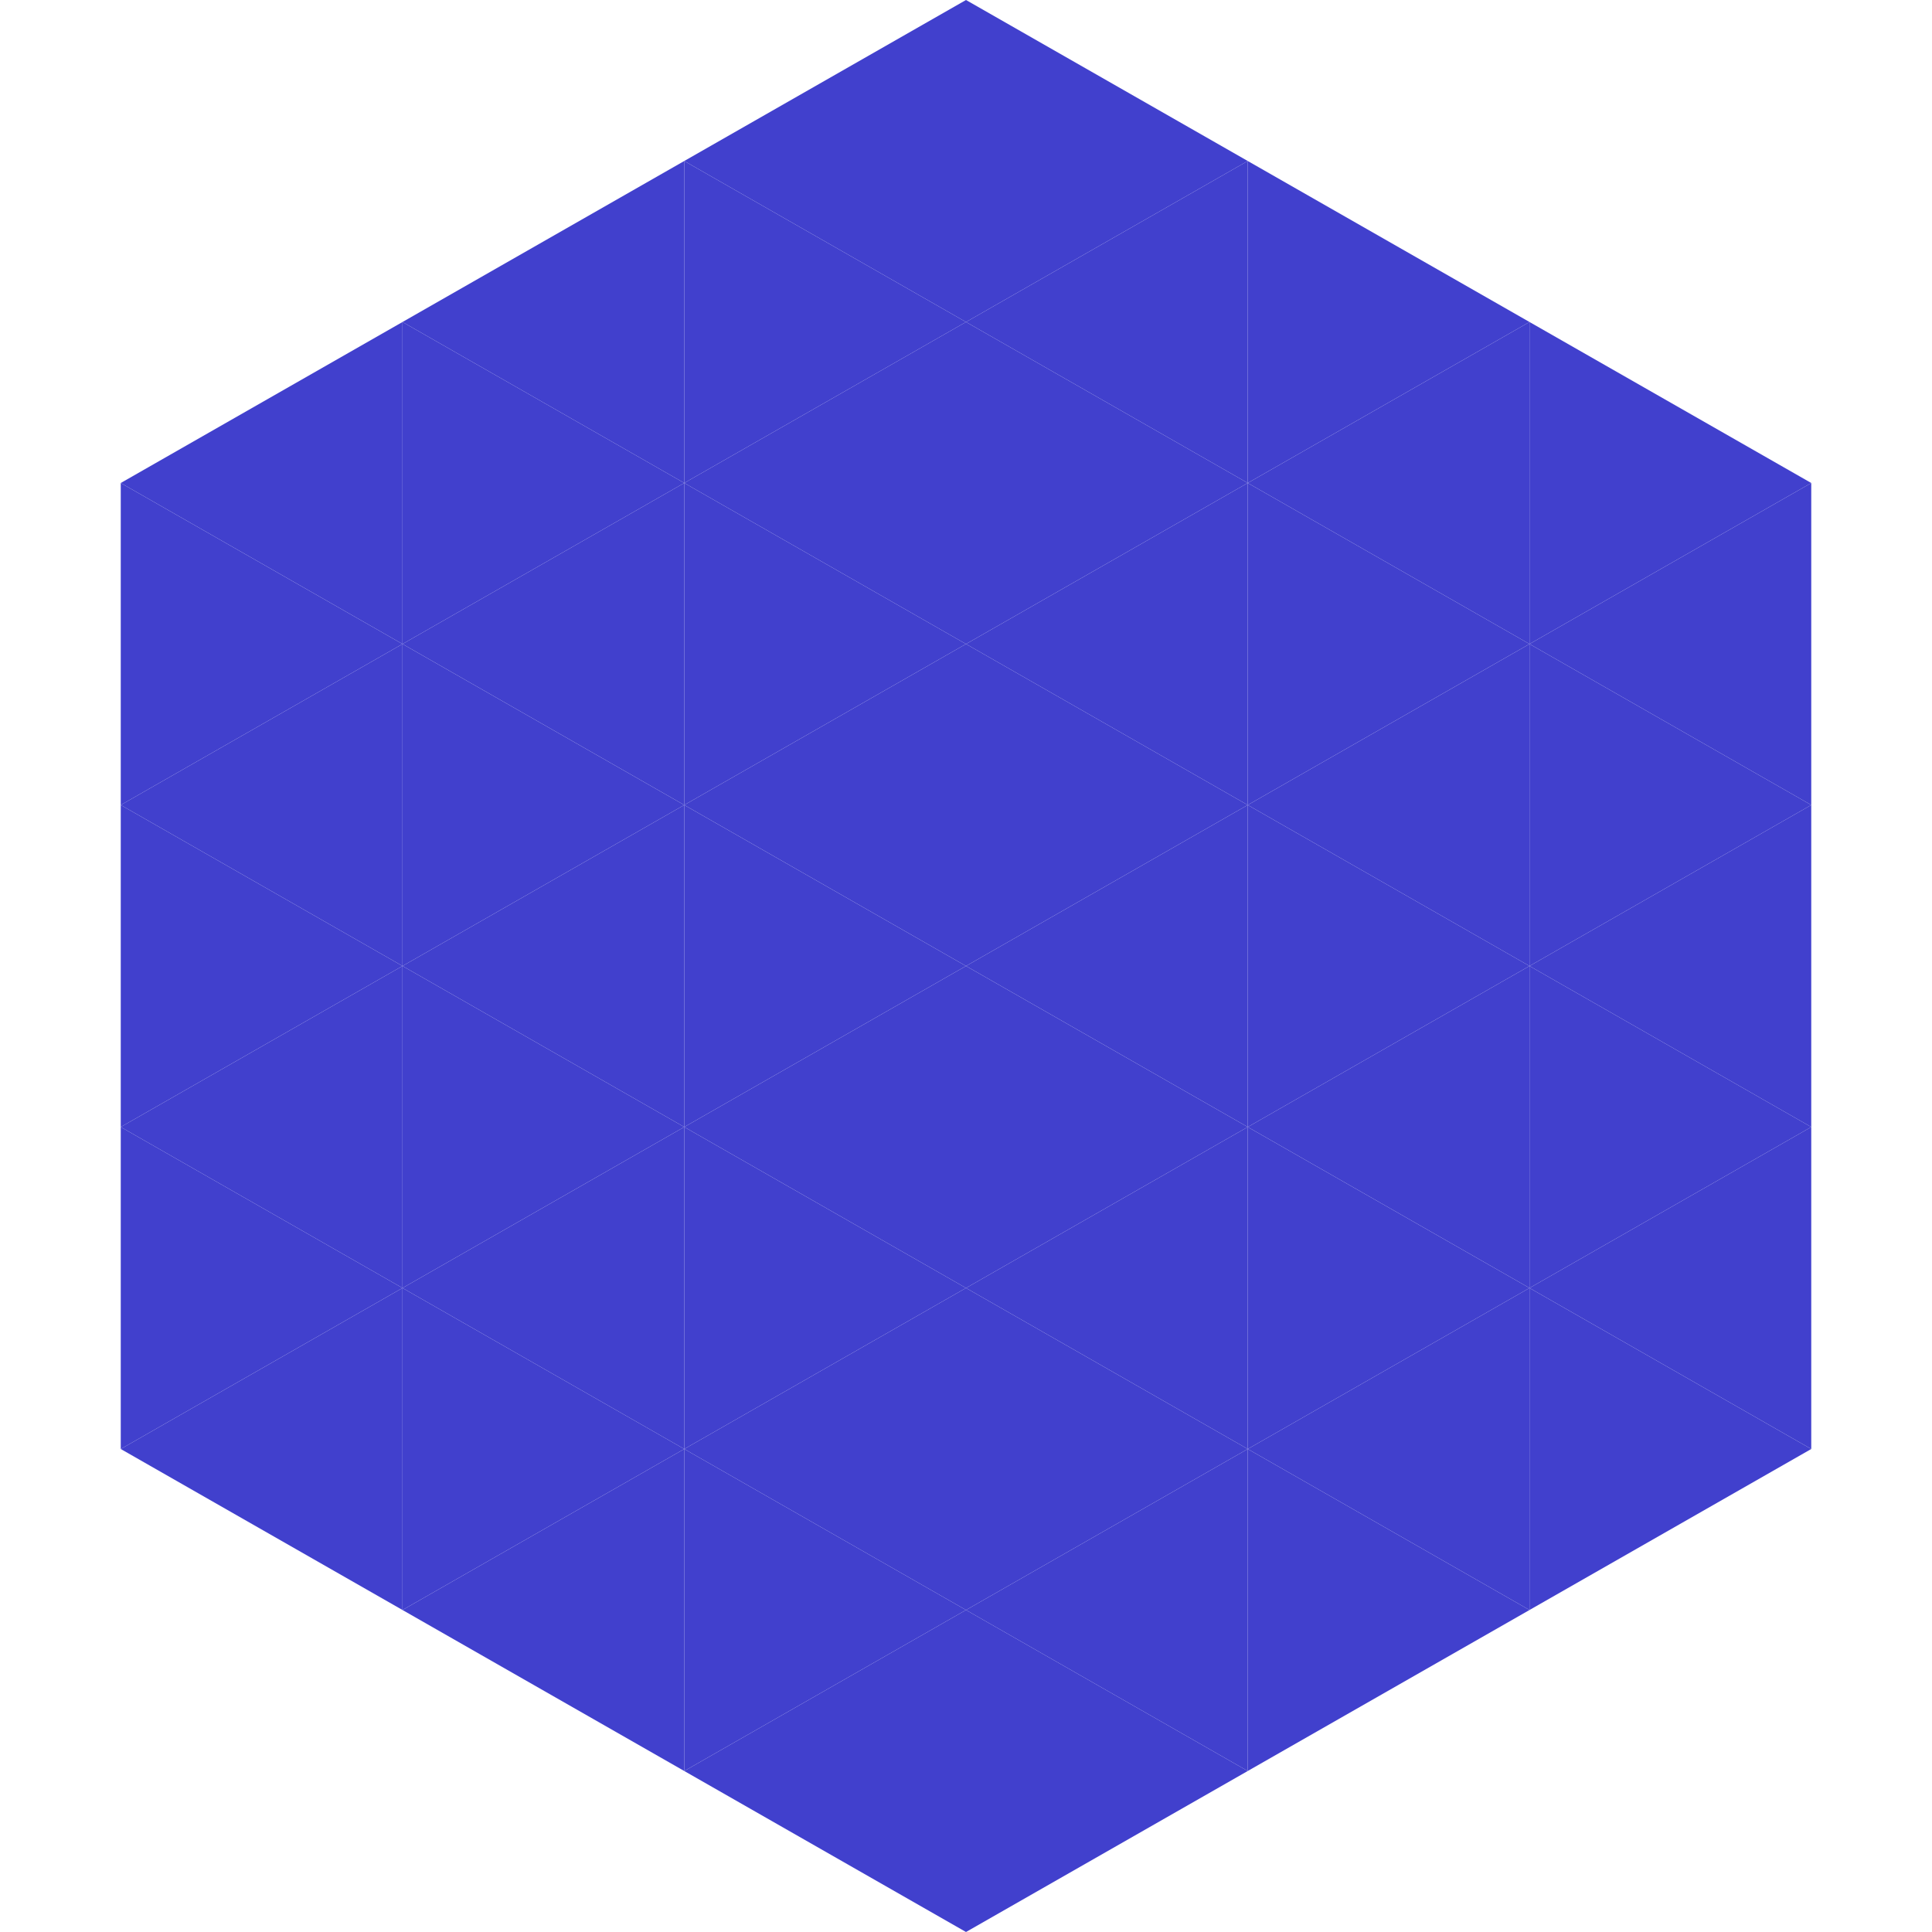
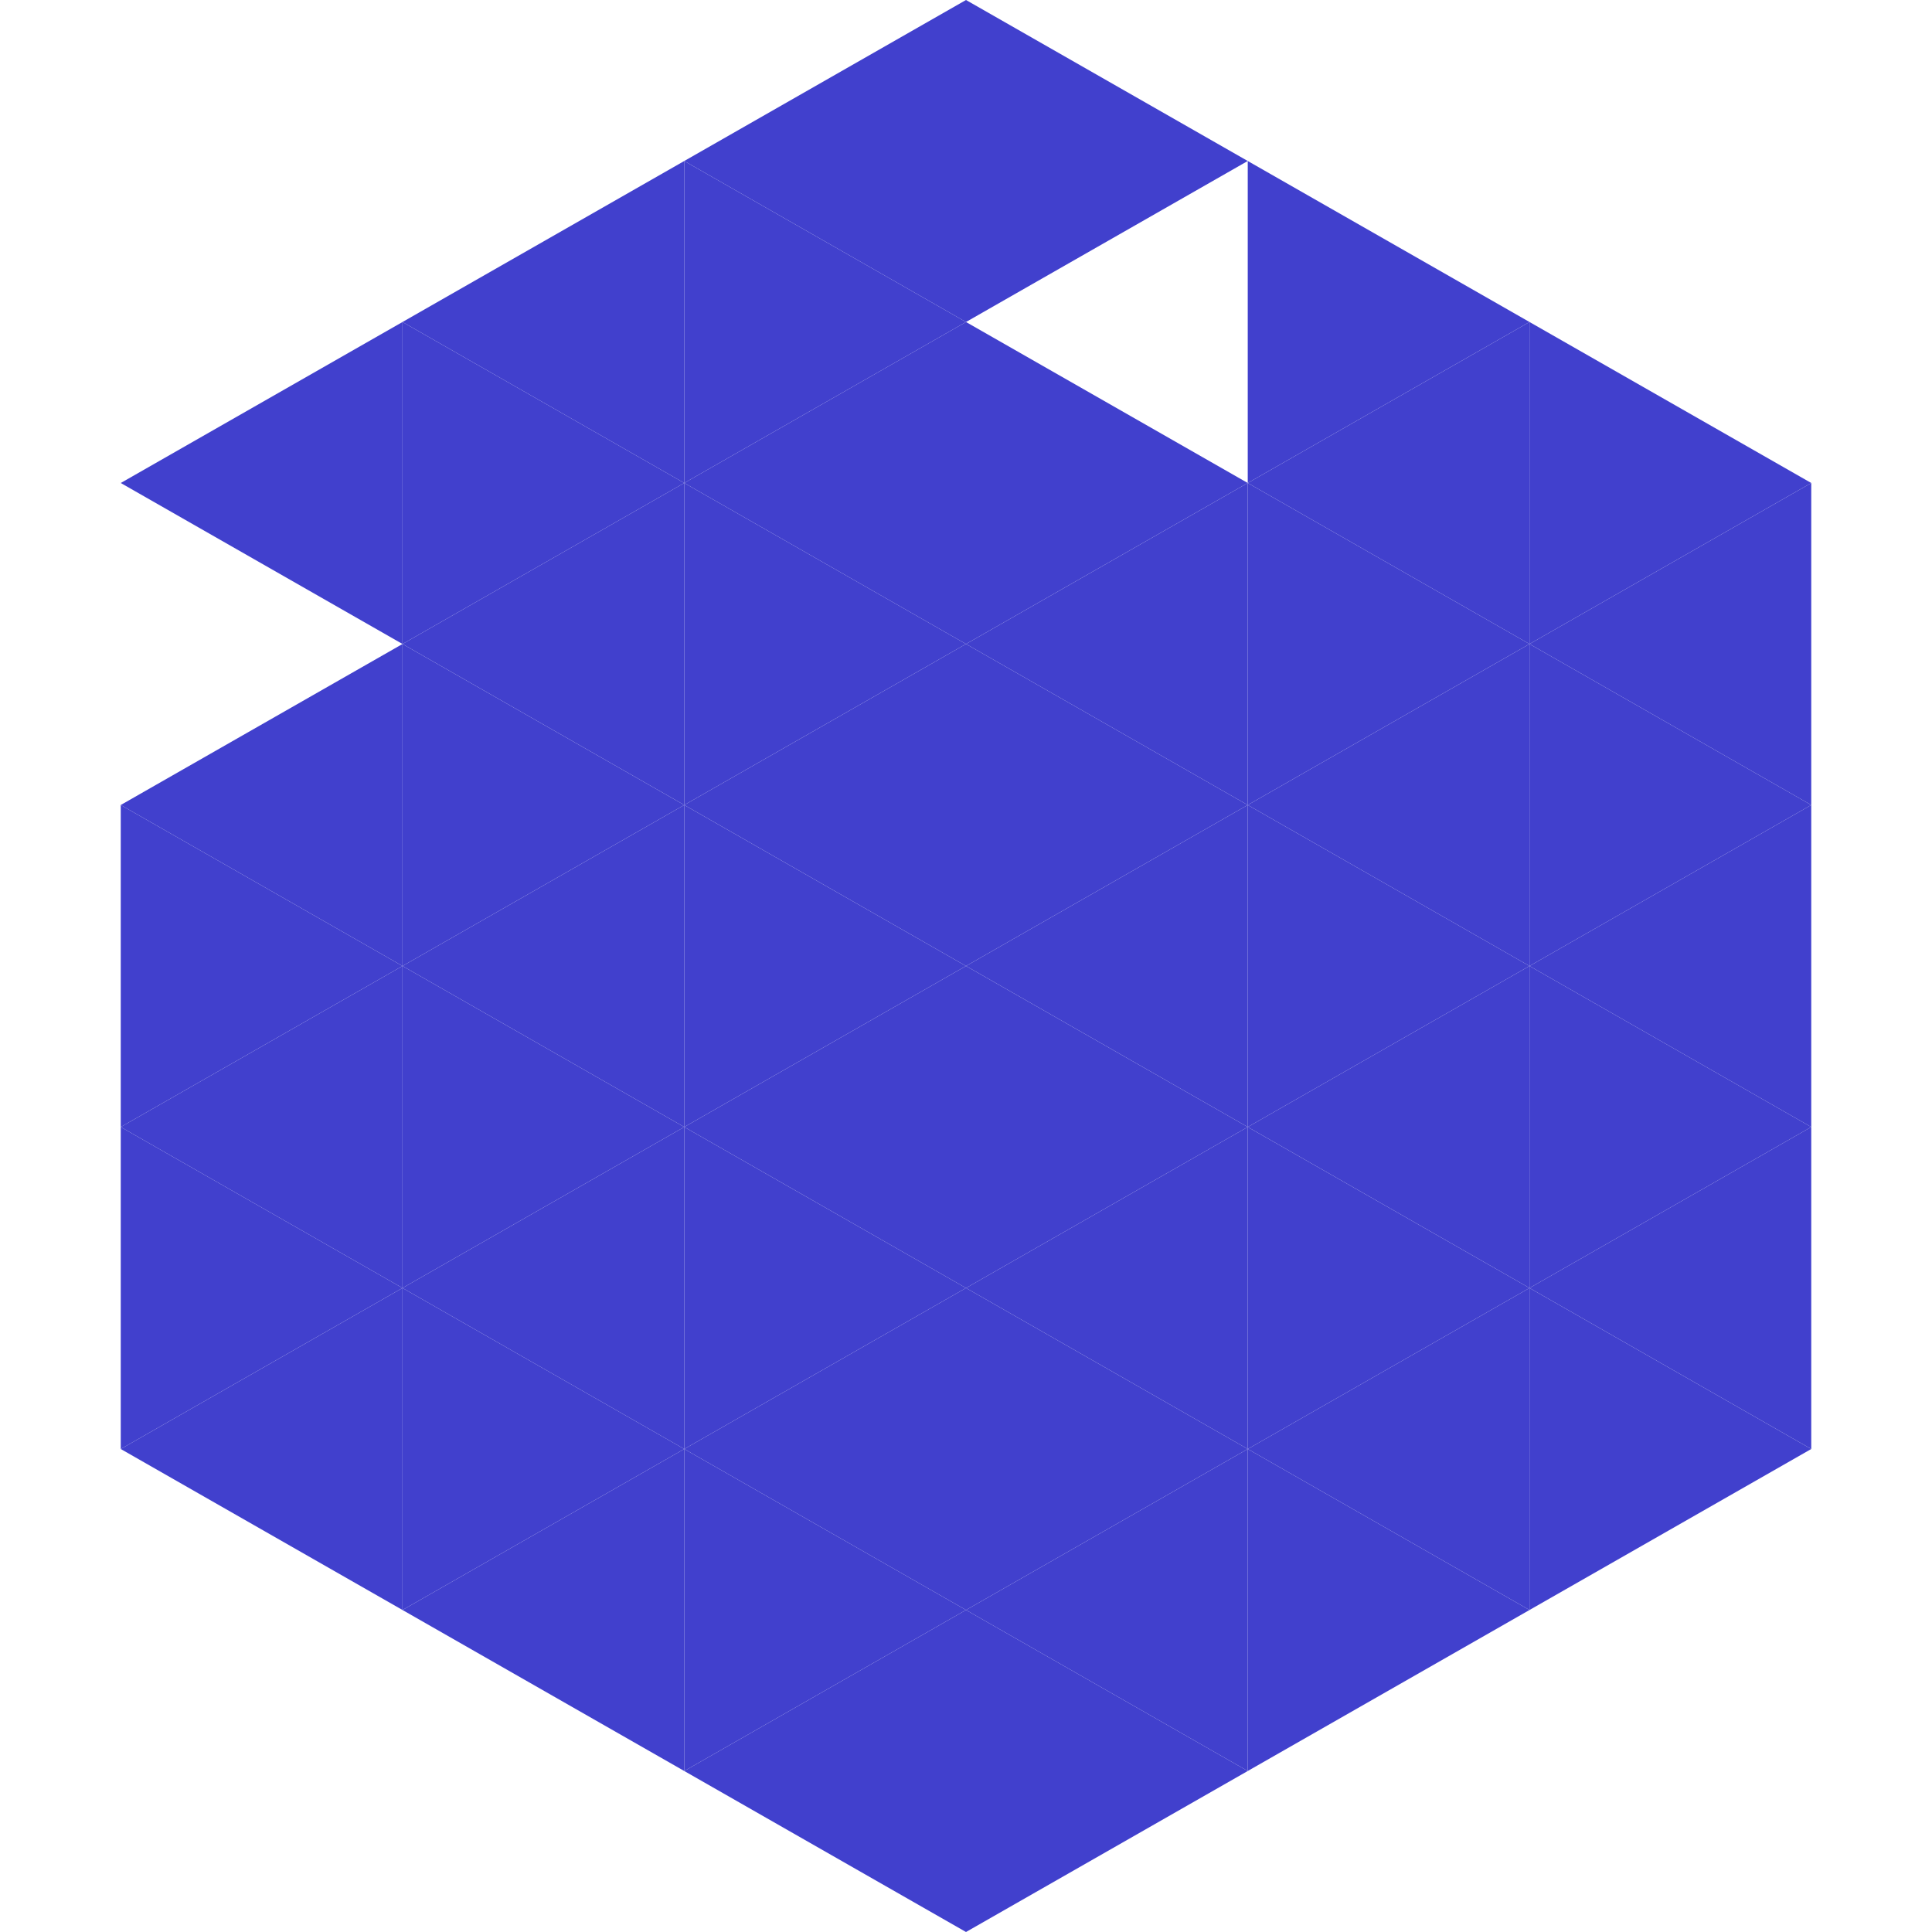
<svg xmlns="http://www.w3.org/2000/svg" width="240" height="240">
  <polygon points="50,40 15,60 50,80" style="fill:rgb(65,64,205)" />
  <polygon points="190,40 225,60 190,80" style="fill:rgb(65,64,205)" />
-   <polygon points="15,60 50,80 15,100" style="fill:rgb(65,64,205)" />
  <polygon points="225,60 190,80 225,100" style="fill:rgb(65,64,205)" />
  <polygon points="50,80 15,100 50,120" style="fill:rgb(65,64,205)" />
  <polygon points="190,80 225,100 190,120" style="fill:rgb(65,64,205)" />
  <polygon points="15,100 50,120 15,140" style="fill:rgb(65,64,205)" />
  <polygon points="225,100 190,120 225,140" style="fill:rgb(65,64,205)" />
  <polygon points="50,120 15,140 50,160" style="fill:rgb(65,64,205)" />
  <polygon points="190,120 225,140 190,160" style="fill:rgb(65,64,205)" />
  <polygon points="15,140 50,160 15,180" style="fill:rgb(65,64,205)" />
  <polygon points="225,140 190,160 225,180" style="fill:rgb(65,64,205)" />
  <polygon points="50,160 15,180 50,200" style="fill:rgb(65,64,205)" />
  <polygon points="190,160 225,180 190,200" style="fill:rgb(65,64,205)" />
  <polygon points="15,180 50,200 15,220" style="fill:rgb(255,255,255); fill-opacity:0" />
  <polygon points="225,180 190,200 225,220" style="fill:rgb(255,255,255); fill-opacity:0" />
  <polygon points="50,0 85,20 50,40" style="fill:rgb(255,255,255); fill-opacity:0" />
  <polygon points="190,0 155,20 190,40" style="fill:rgb(255,255,255); fill-opacity:0" />
  <polygon points="85,20 50,40 85,60" style="fill:rgb(65,64,205)" />
  <polygon points="155,20 190,40 155,60" style="fill:rgb(65,64,205)" />
  <polygon points="50,40 85,60 50,80" style="fill:rgb(65,64,205)" />
  <polygon points="190,40 155,60 190,80" style="fill:rgb(65,64,205)" />
  <polygon points="85,60 50,80 85,100" style="fill:rgb(65,64,205)" />
  <polygon points="155,60 190,80 155,100" style="fill:rgb(65,64,205)" />
  <polygon points="50,80 85,100 50,120" style="fill:rgb(65,64,205)" />
  <polygon points="190,80 155,100 190,120" style="fill:rgb(65,64,205)" />
  <polygon points="85,100 50,120 85,140" style="fill:rgb(65,64,205)" />
  <polygon points="155,100 190,120 155,140" style="fill:rgb(65,64,205)" />
  <polygon points="50,120 85,140 50,160" style="fill:rgb(65,64,205)" />
  <polygon points="190,120 155,140 190,160" style="fill:rgb(65,64,205)" />
  <polygon points="85,140 50,160 85,180" style="fill:rgb(65,64,205)" />
  <polygon points="155,140 190,160 155,180" style="fill:rgb(65,64,205)" />
  <polygon points="50,160 85,180 50,200" style="fill:rgb(65,64,205)" />
  <polygon points="190,160 155,180 190,200" style="fill:rgb(65,64,205)" />
  <polygon points="85,180 50,200 85,220" style="fill:rgb(65,64,205)" />
  <polygon points="155,180 190,200 155,220" style="fill:rgb(65,64,205)" />
  <polygon points="120,0 85,20 120,40" style="fill:rgb(65,64,205)" />
  <polygon points="120,0 155,20 120,40" style="fill:rgb(65,64,205)" />
  <polygon points="85,20 120,40 85,60" style="fill:rgb(65,64,205)" />
-   <polygon points="155,20 120,40 155,60" style="fill:rgb(65,64,205)" />
  <polygon points="120,40 85,60 120,80" style="fill:rgb(65,64,205)" />
  <polygon points="120,40 155,60 120,80" style="fill:rgb(65,64,205)" />
  <polygon points="85,60 120,80 85,100" style="fill:rgb(65,64,205)" />
  <polygon points="155,60 120,80 155,100" style="fill:rgb(65,64,205)" />
  <polygon points="120,80 85,100 120,120" style="fill:rgb(65,64,205)" />
  <polygon points="120,80 155,100 120,120" style="fill:rgb(65,64,205)" />
  <polygon points="85,100 120,120 85,140" style="fill:rgb(65,64,205)" />
  <polygon points="155,100 120,120 155,140" style="fill:rgb(65,64,205)" />
  <polygon points="120,120 85,140 120,160" style="fill:rgb(65,64,205)" />
  <polygon points="120,120 155,140 120,160" style="fill:rgb(65,64,205)" />
  <polygon points="85,140 120,160 85,180" style="fill:rgb(65,64,205)" />
  <polygon points="155,140 120,160 155,180" style="fill:rgb(65,64,205)" />
  <polygon points="120,160 85,180 120,200" style="fill:rgb(65,64,205)" />
  <polygon points="120,160 155,180 120,200" style="fill:rgb(65,64,205)" />
  <polygon points="85,180 120,200 85,220" style="fill:rgb(65,64,205)" />
  <polygon points="155,180 120,200 155,220" style="fill:rgb(65,64,205)" />
  <polygon points="120,200 85,220 120,240" style="fill:rgb(65,64,205)" />
  <polygon points="120,200 155,220 120,240" style="fill:rgb(65,64,205)" />
  <polygon points="85,220 120,240 85,260" style="fill:rgb(255,255,255); fill-opacity:0" />
  <polygon points="155,220 120,240 155,260" style="fill:rgb(255,255,255); fill-opacity:0" />
</svg>